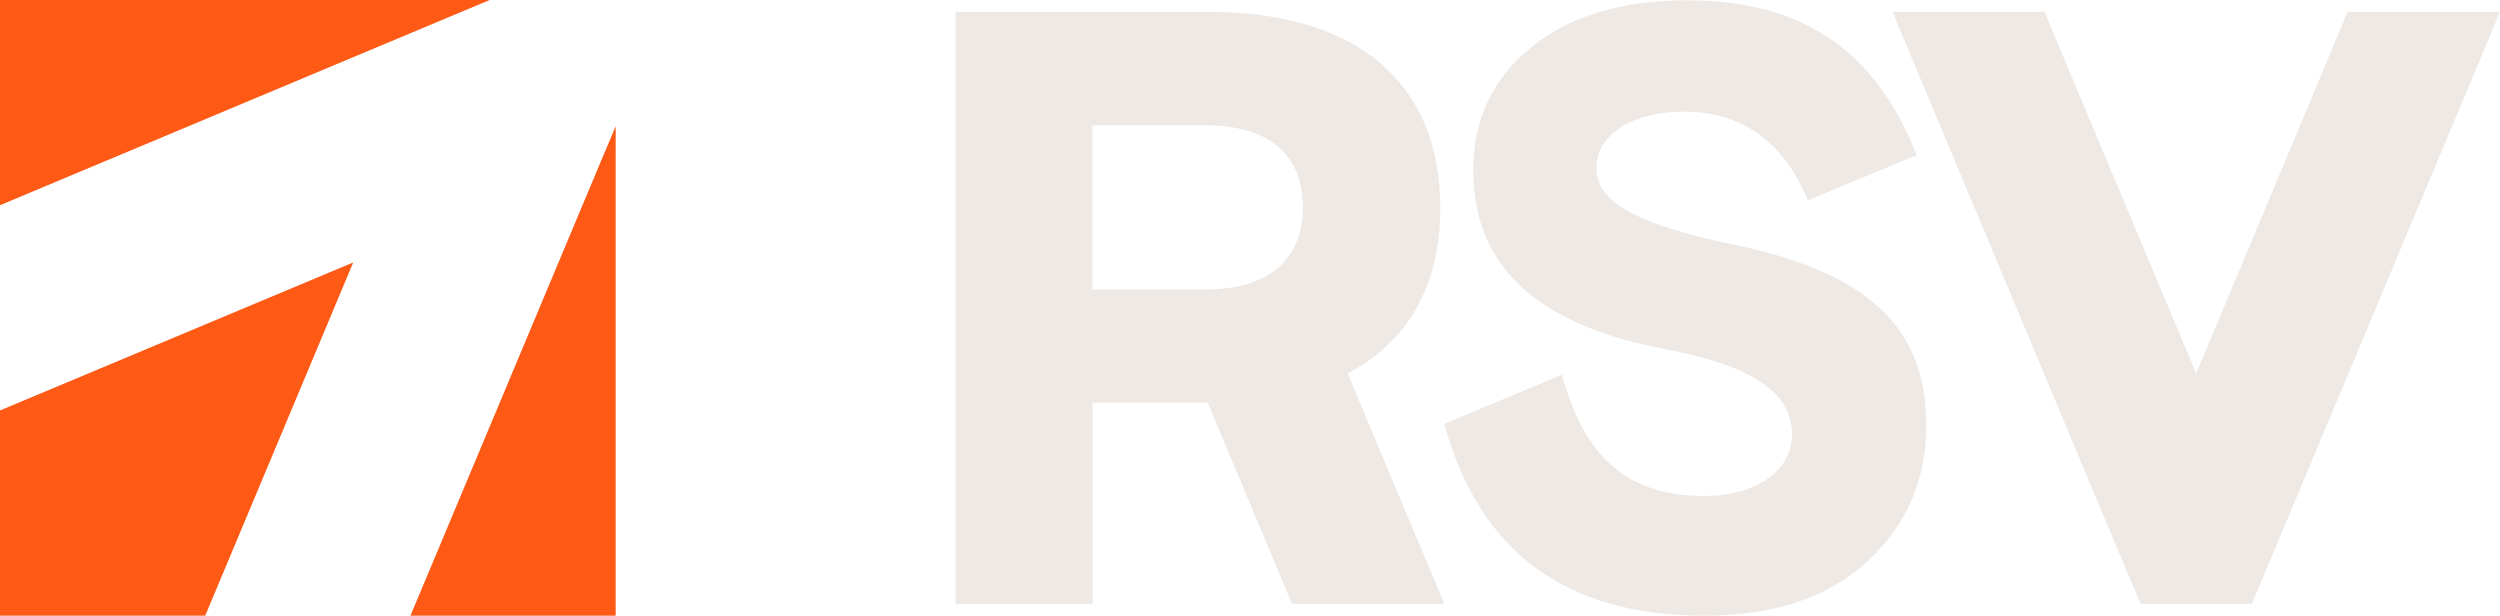
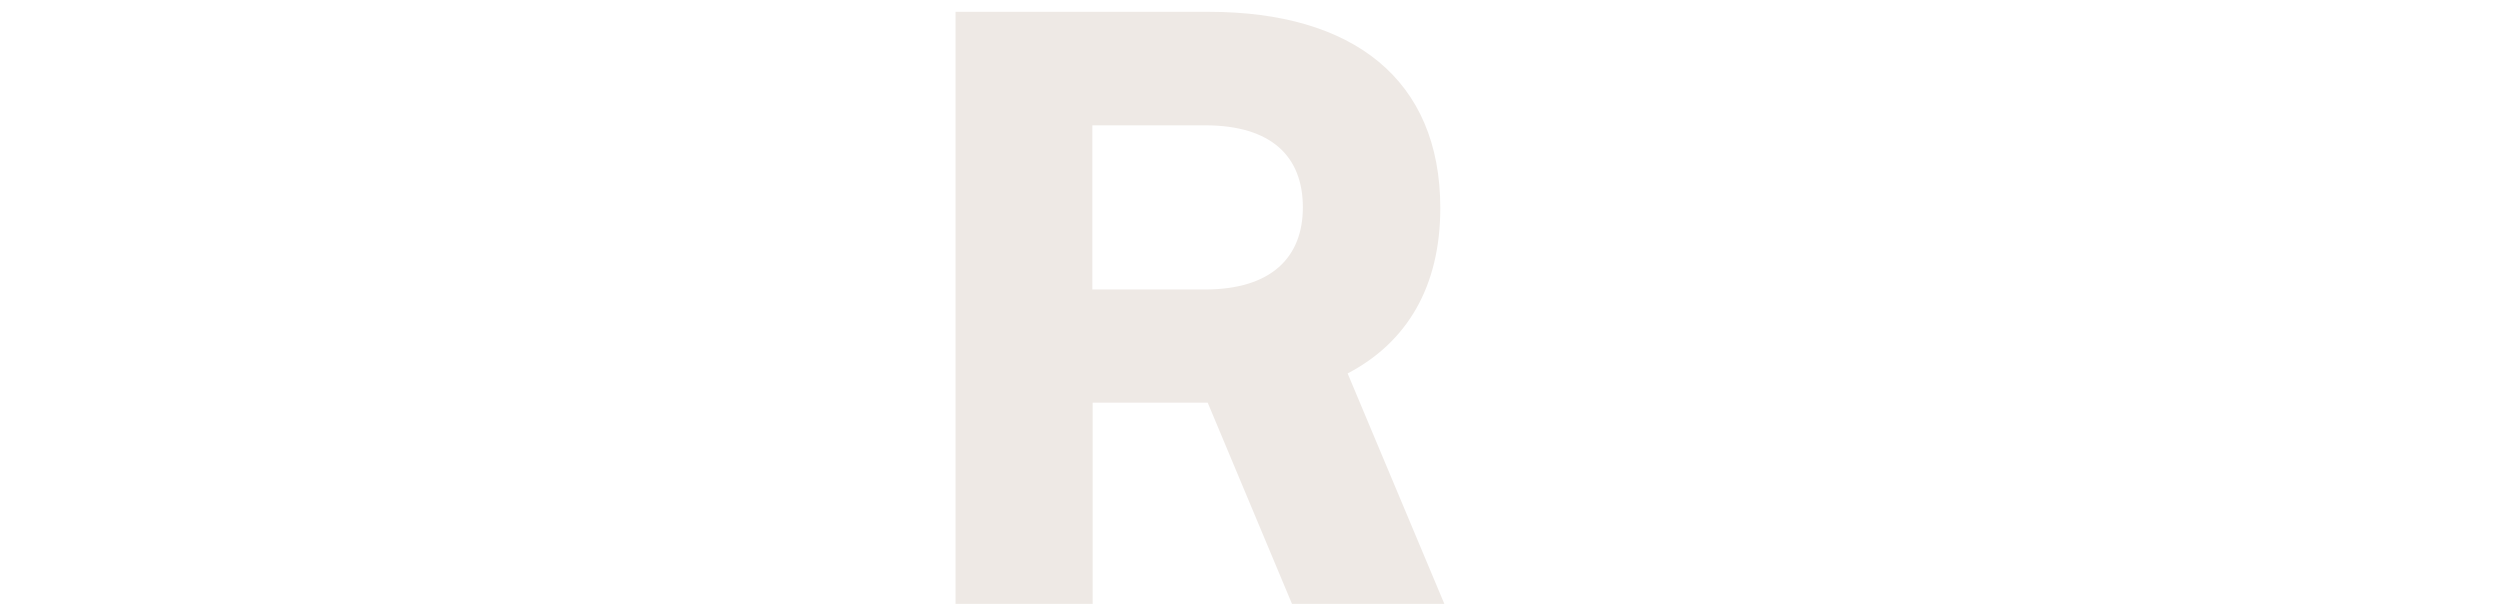
<svg xmlns="http://www.w3.org/2000/svg" version="1.1" id="Layer_1" x="0px" y="0px" viewBox="0 0 804 198" style="enable-background:new 0 0 804 198;" xml:space="preserve">
  <style type="text/css"> .st0{fill:#FE5915;} .st1{fill:#EEE9E5;} </style>
  <g>
    <g>
      <g>
        <g>
-           <polygon class="st0" points="193.7,50.8 132,198 198,198 198,49 198,40.6 " />
-           <polygon class="st0" points="157.5,0 149,0 0,0 0,66 147.2,4.3 " />
-           <polygon class="st0" points="0,198 66,198 113.6,84.4 0,132 " />
-         </g>
+           </g>
        <g>
          <path class="st1" d="M464.5,194.2l-31.1-74.1c19.1-10,29.8-27.9,29.8-53.2c0-41.3-28-63.1-74.5-63.1h-81.4v190.4h44.1v-64.7h37 l27.1,64.7H464.5z M351.3,40.3h36.2c21.5,0,31.5,10.1,31.5,26.4c0,16-10.1,26.4-31.5,26.4h-36.2V40.3z" />
-           <polygon class="st1" points="755,3.8 706.3,120.1 657.5,3.8 608.6,3.8 681.8,178.5 688.4,194.2 724.2,194.2 730.8,178.5 804,3.8 " />
          <g>
-             <path class="st1" d="M581.4,64.4c-7.9-19-21.2-28.5-40-28.5c-16.3,0-28,7.3-28,18.2c0,10.6,12.2,18,45.2,24.8 c42.2,9,60.9,26.4,60.9,57.9c0,17.4-6.3,32.1-19,43.8C587.7,192.3,570.3,198,548,198c-44.6,0-72.3-20.7-83.5-61.7l37.8-15.8 c7,25.8,20.5,39,45.7,39c17.1,0,28.3-8.4,28.3-19.6c0-14.1-13.3-22.6-42.7-28c-40-7.9-59.8-26.9-59.8-57.1 c0-16.6,6.3-29.6,18.8-39.7c12.5-10.1,29.1-15,49.8-15c37.3,0,60.7,16,74,49.8L581.4,64.4z" />
-           </g>
+             </g>
        </g>
      </g>
    </g>
  </g>
</svg>